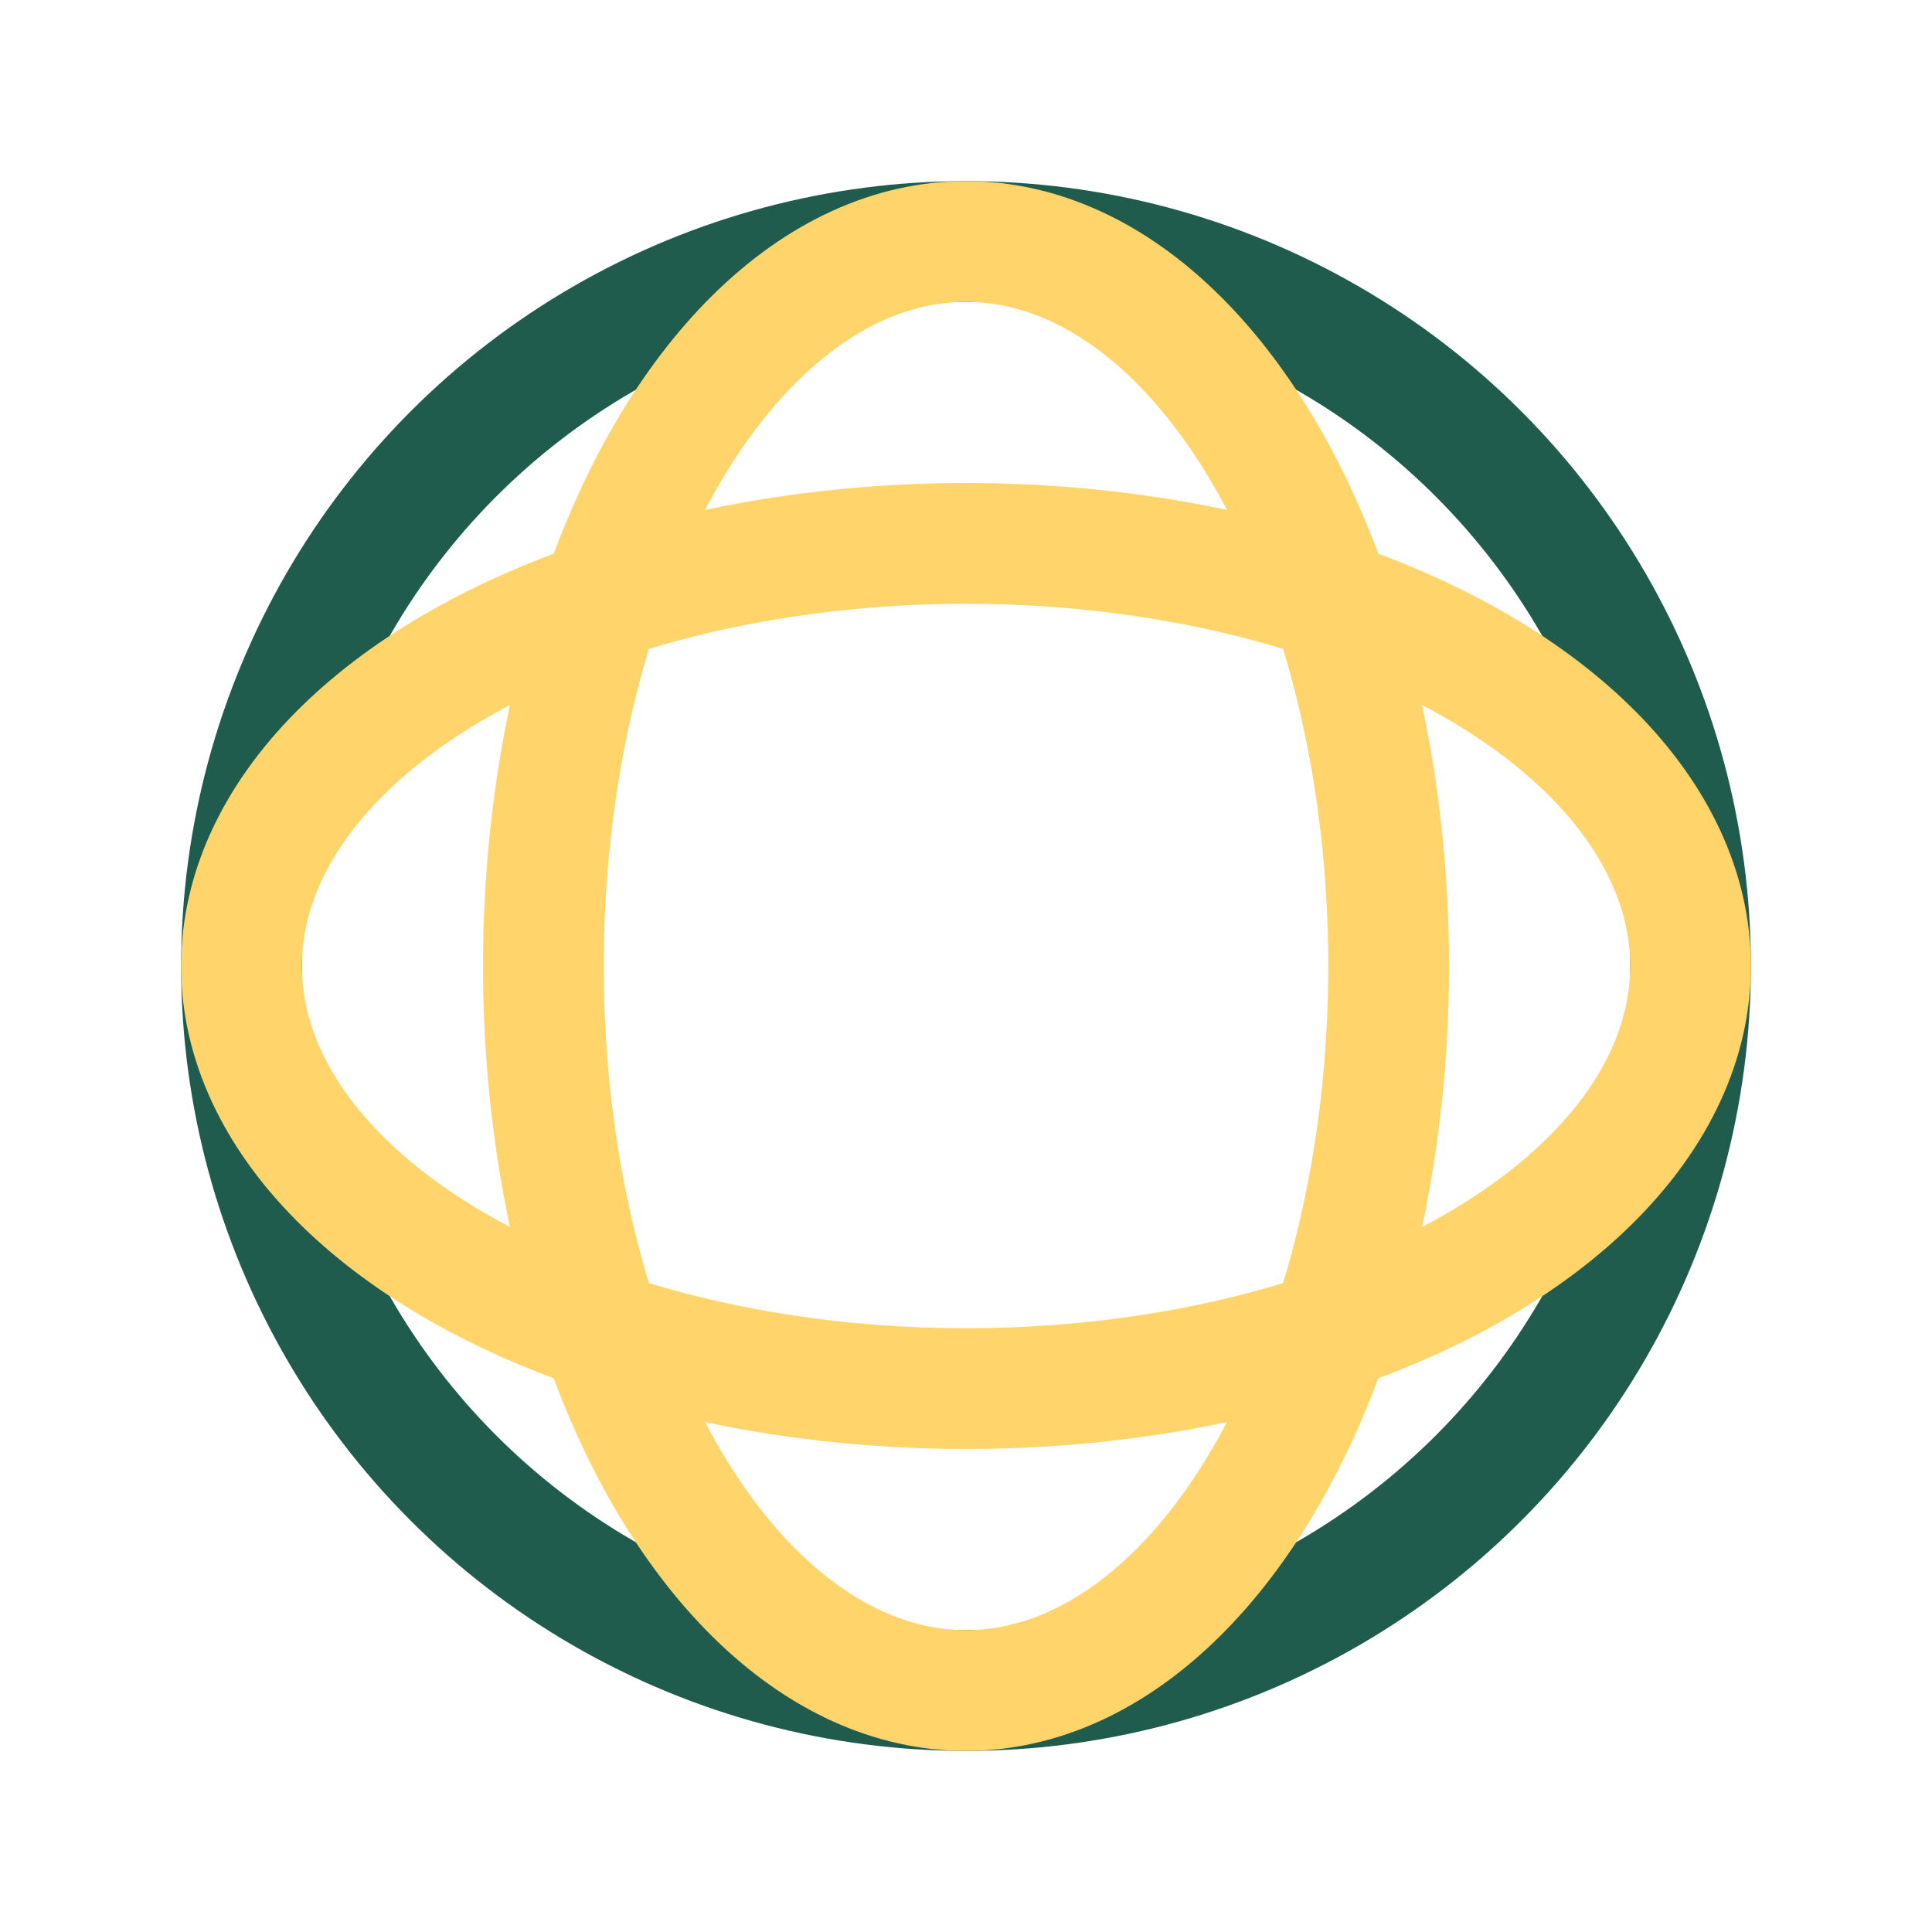
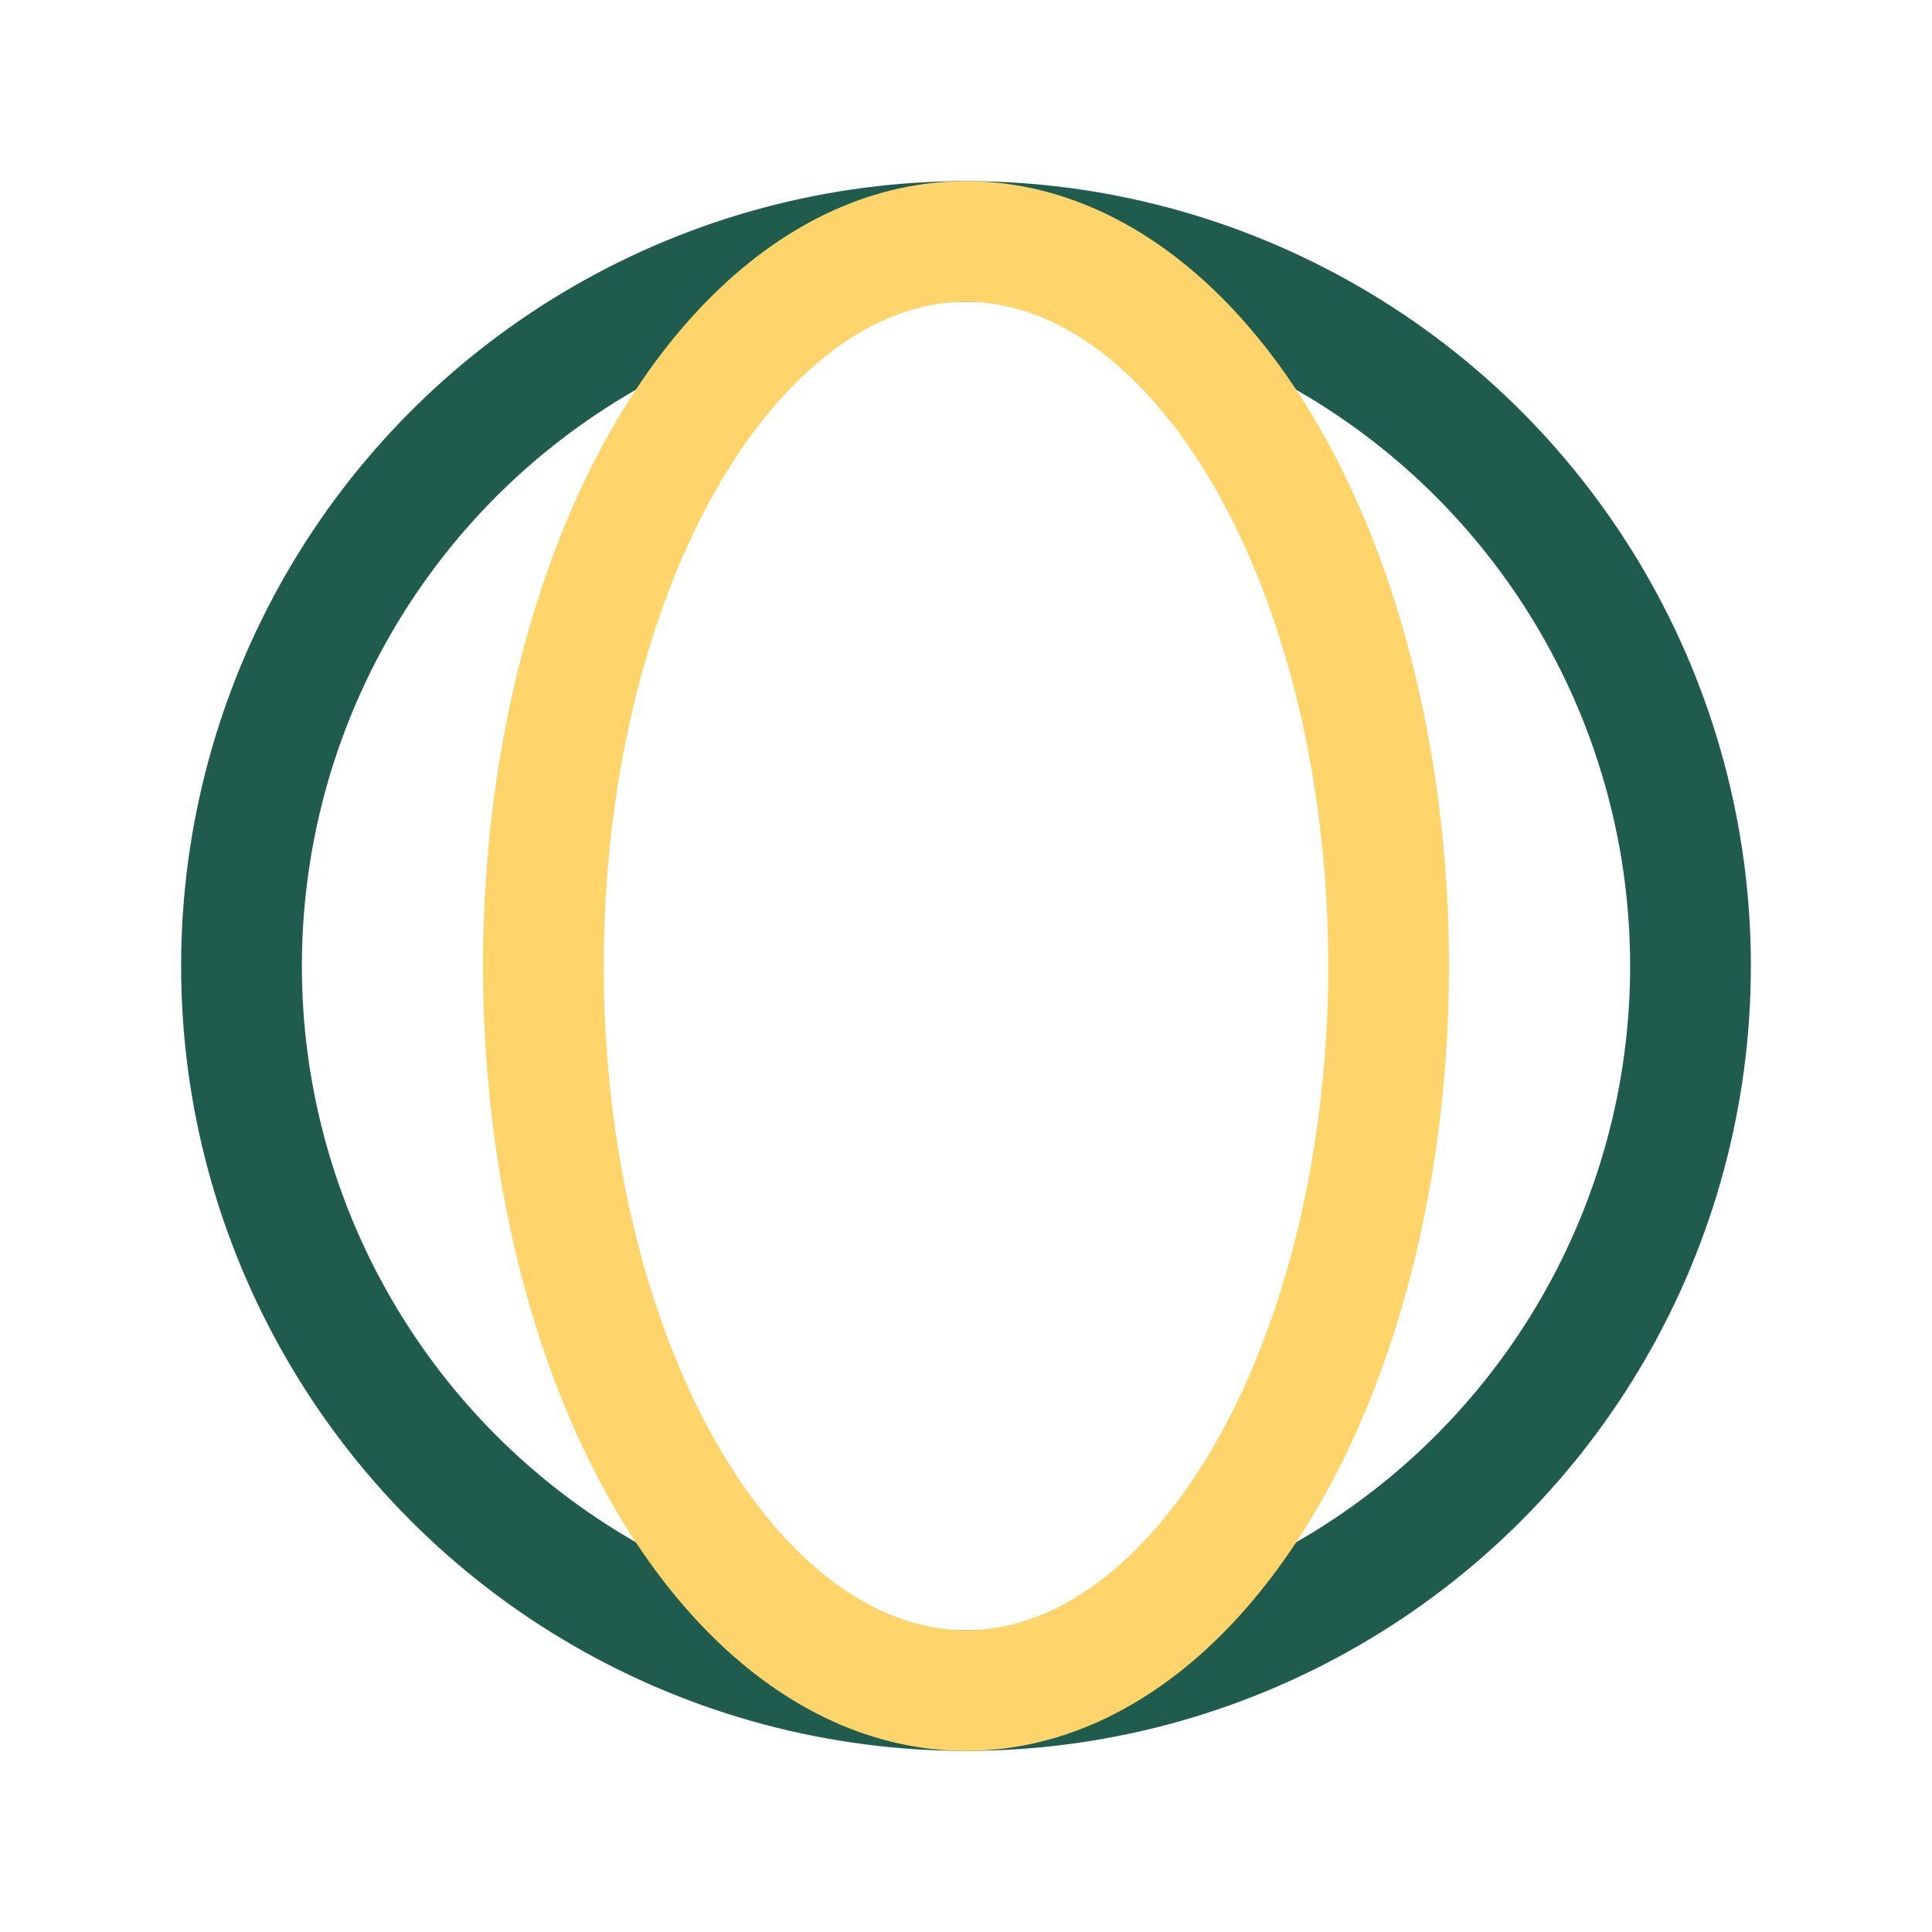
<svg xmlns="http://www.w3.org/2000/svg" width="32" height="32" viewBox="0 0 32 32">
  <circle cx="16" cy="16" r="12" fill="none" stroke="#205C4D" stroke-width="2" />
  <ellipse cx="16" cy="16" rx="7" ry="12" fill="none" stroke="#FFD56B" stroke-width="2" />
-   <ellipse cx="16" cy="16" rx="12" ry="7" fill="none" stroke="#FFD56B" stroke-width="2" />
</svg>